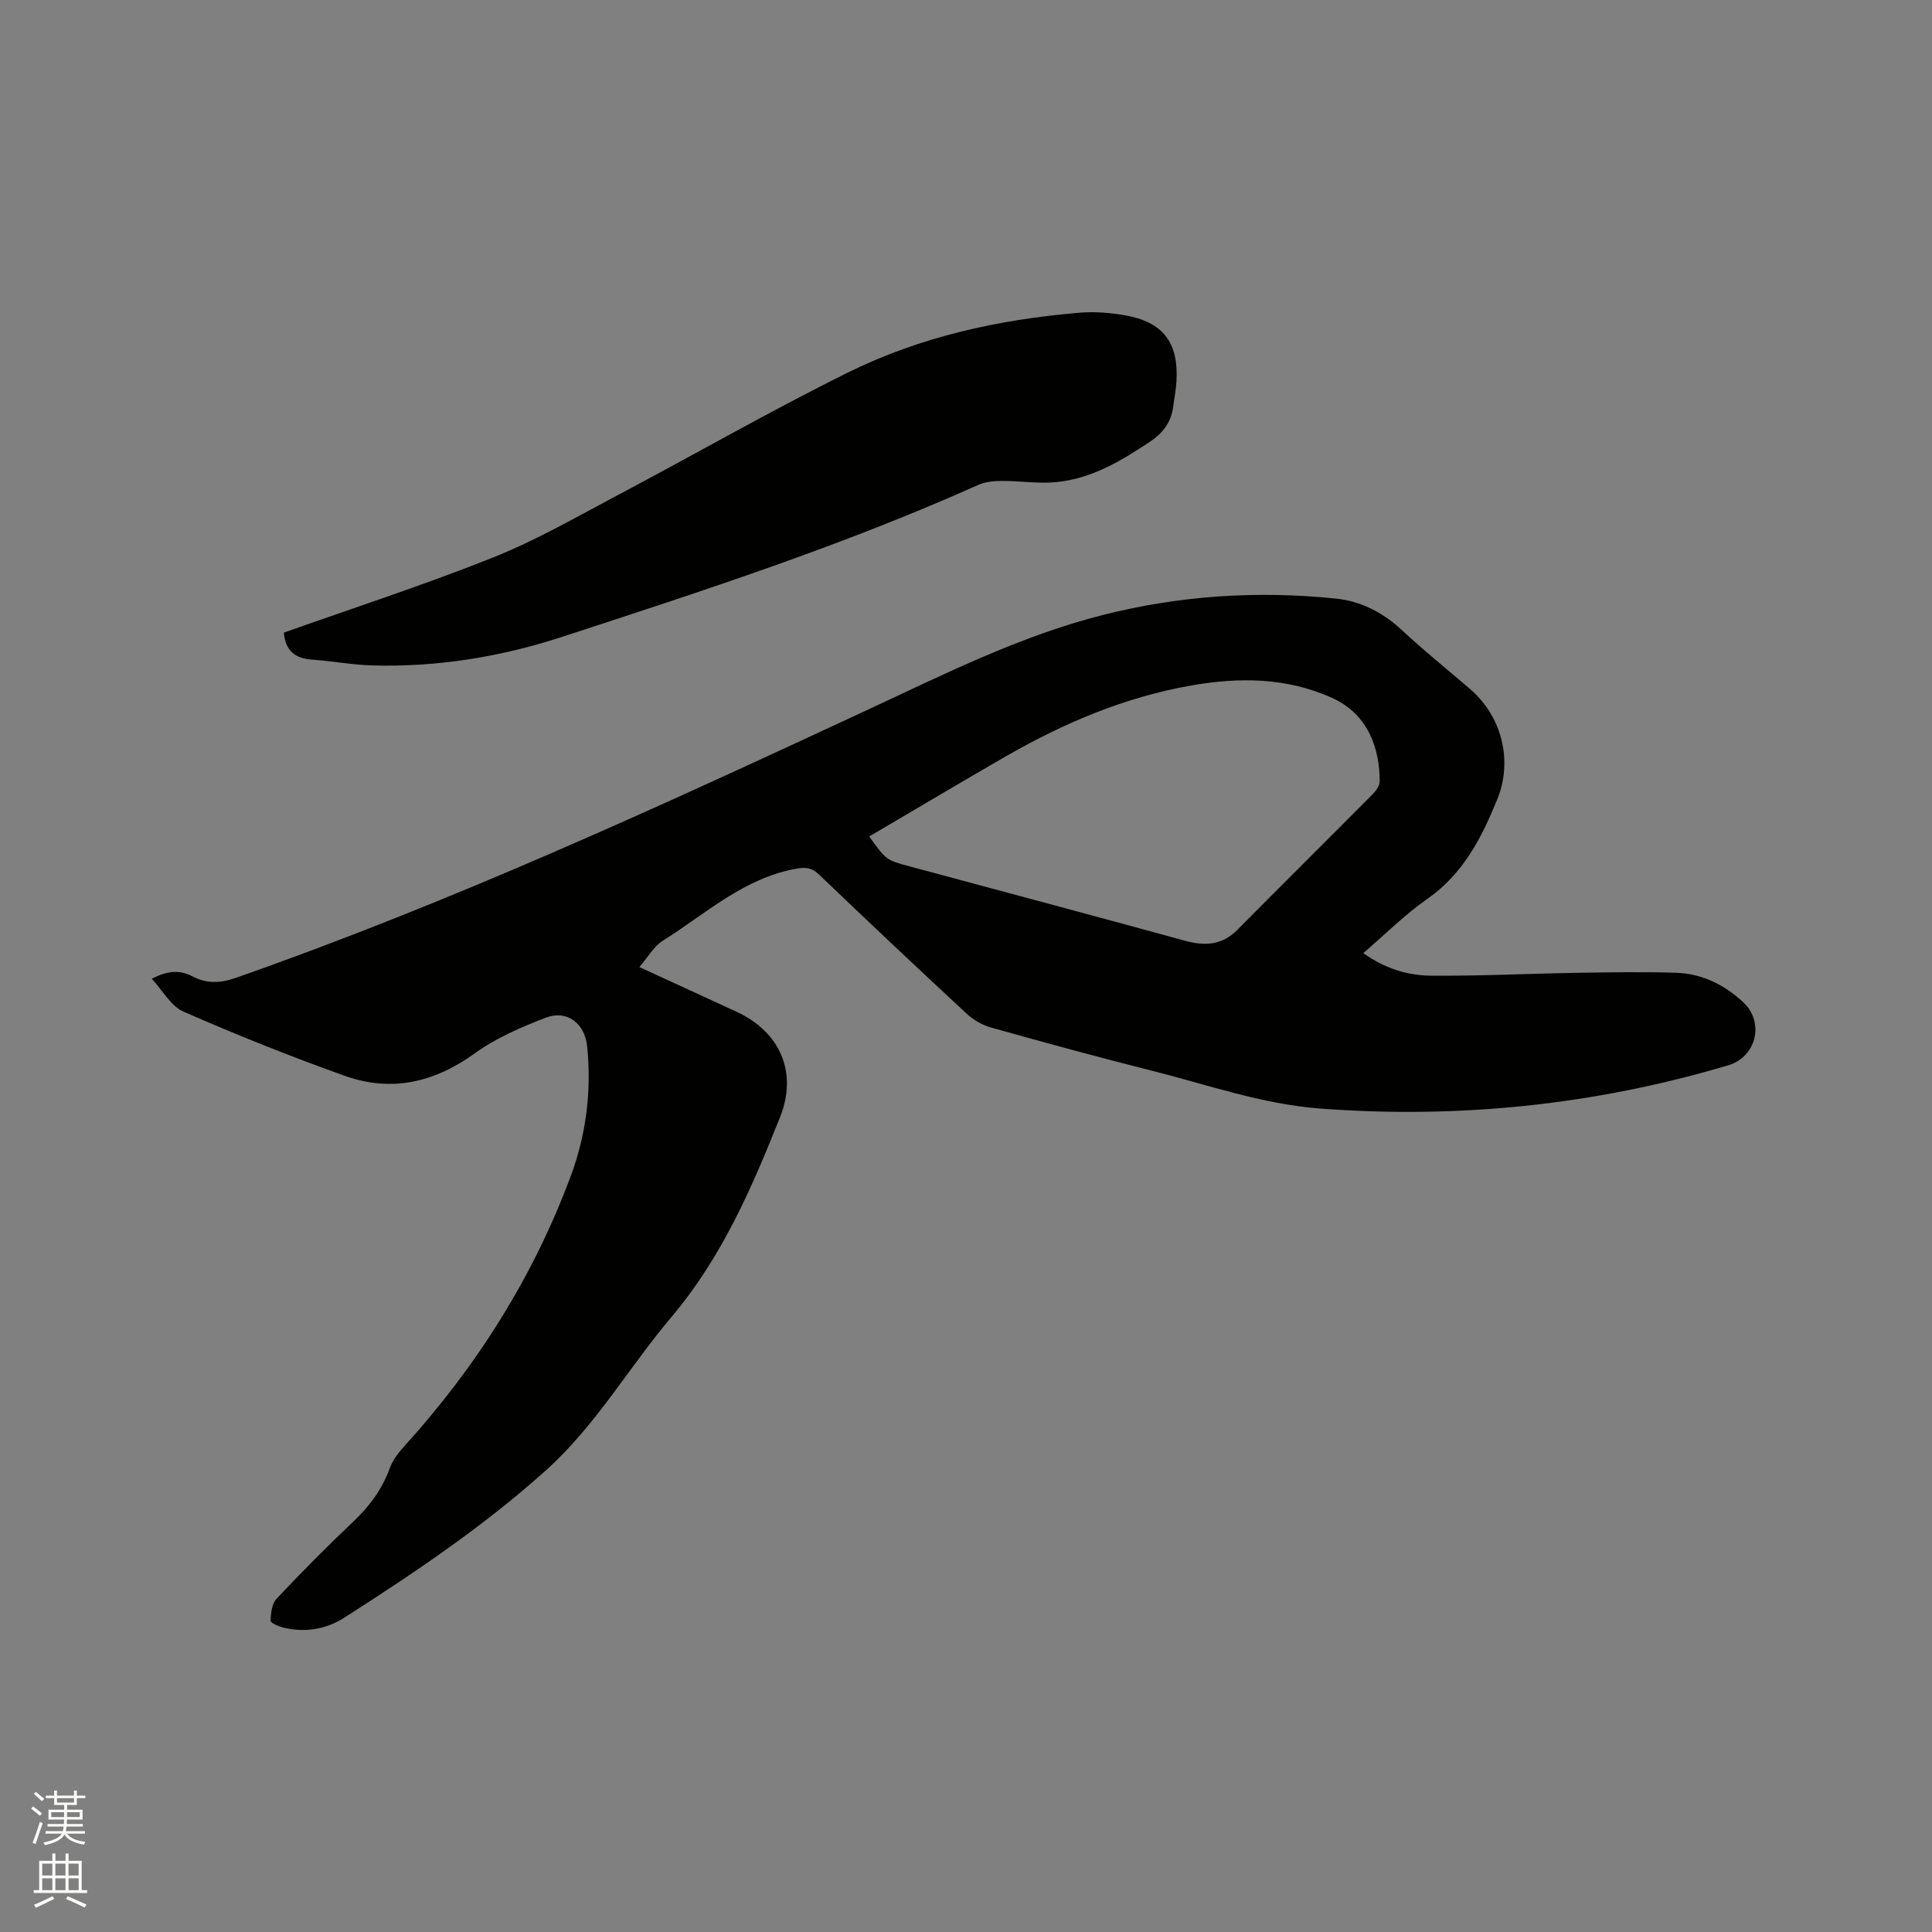
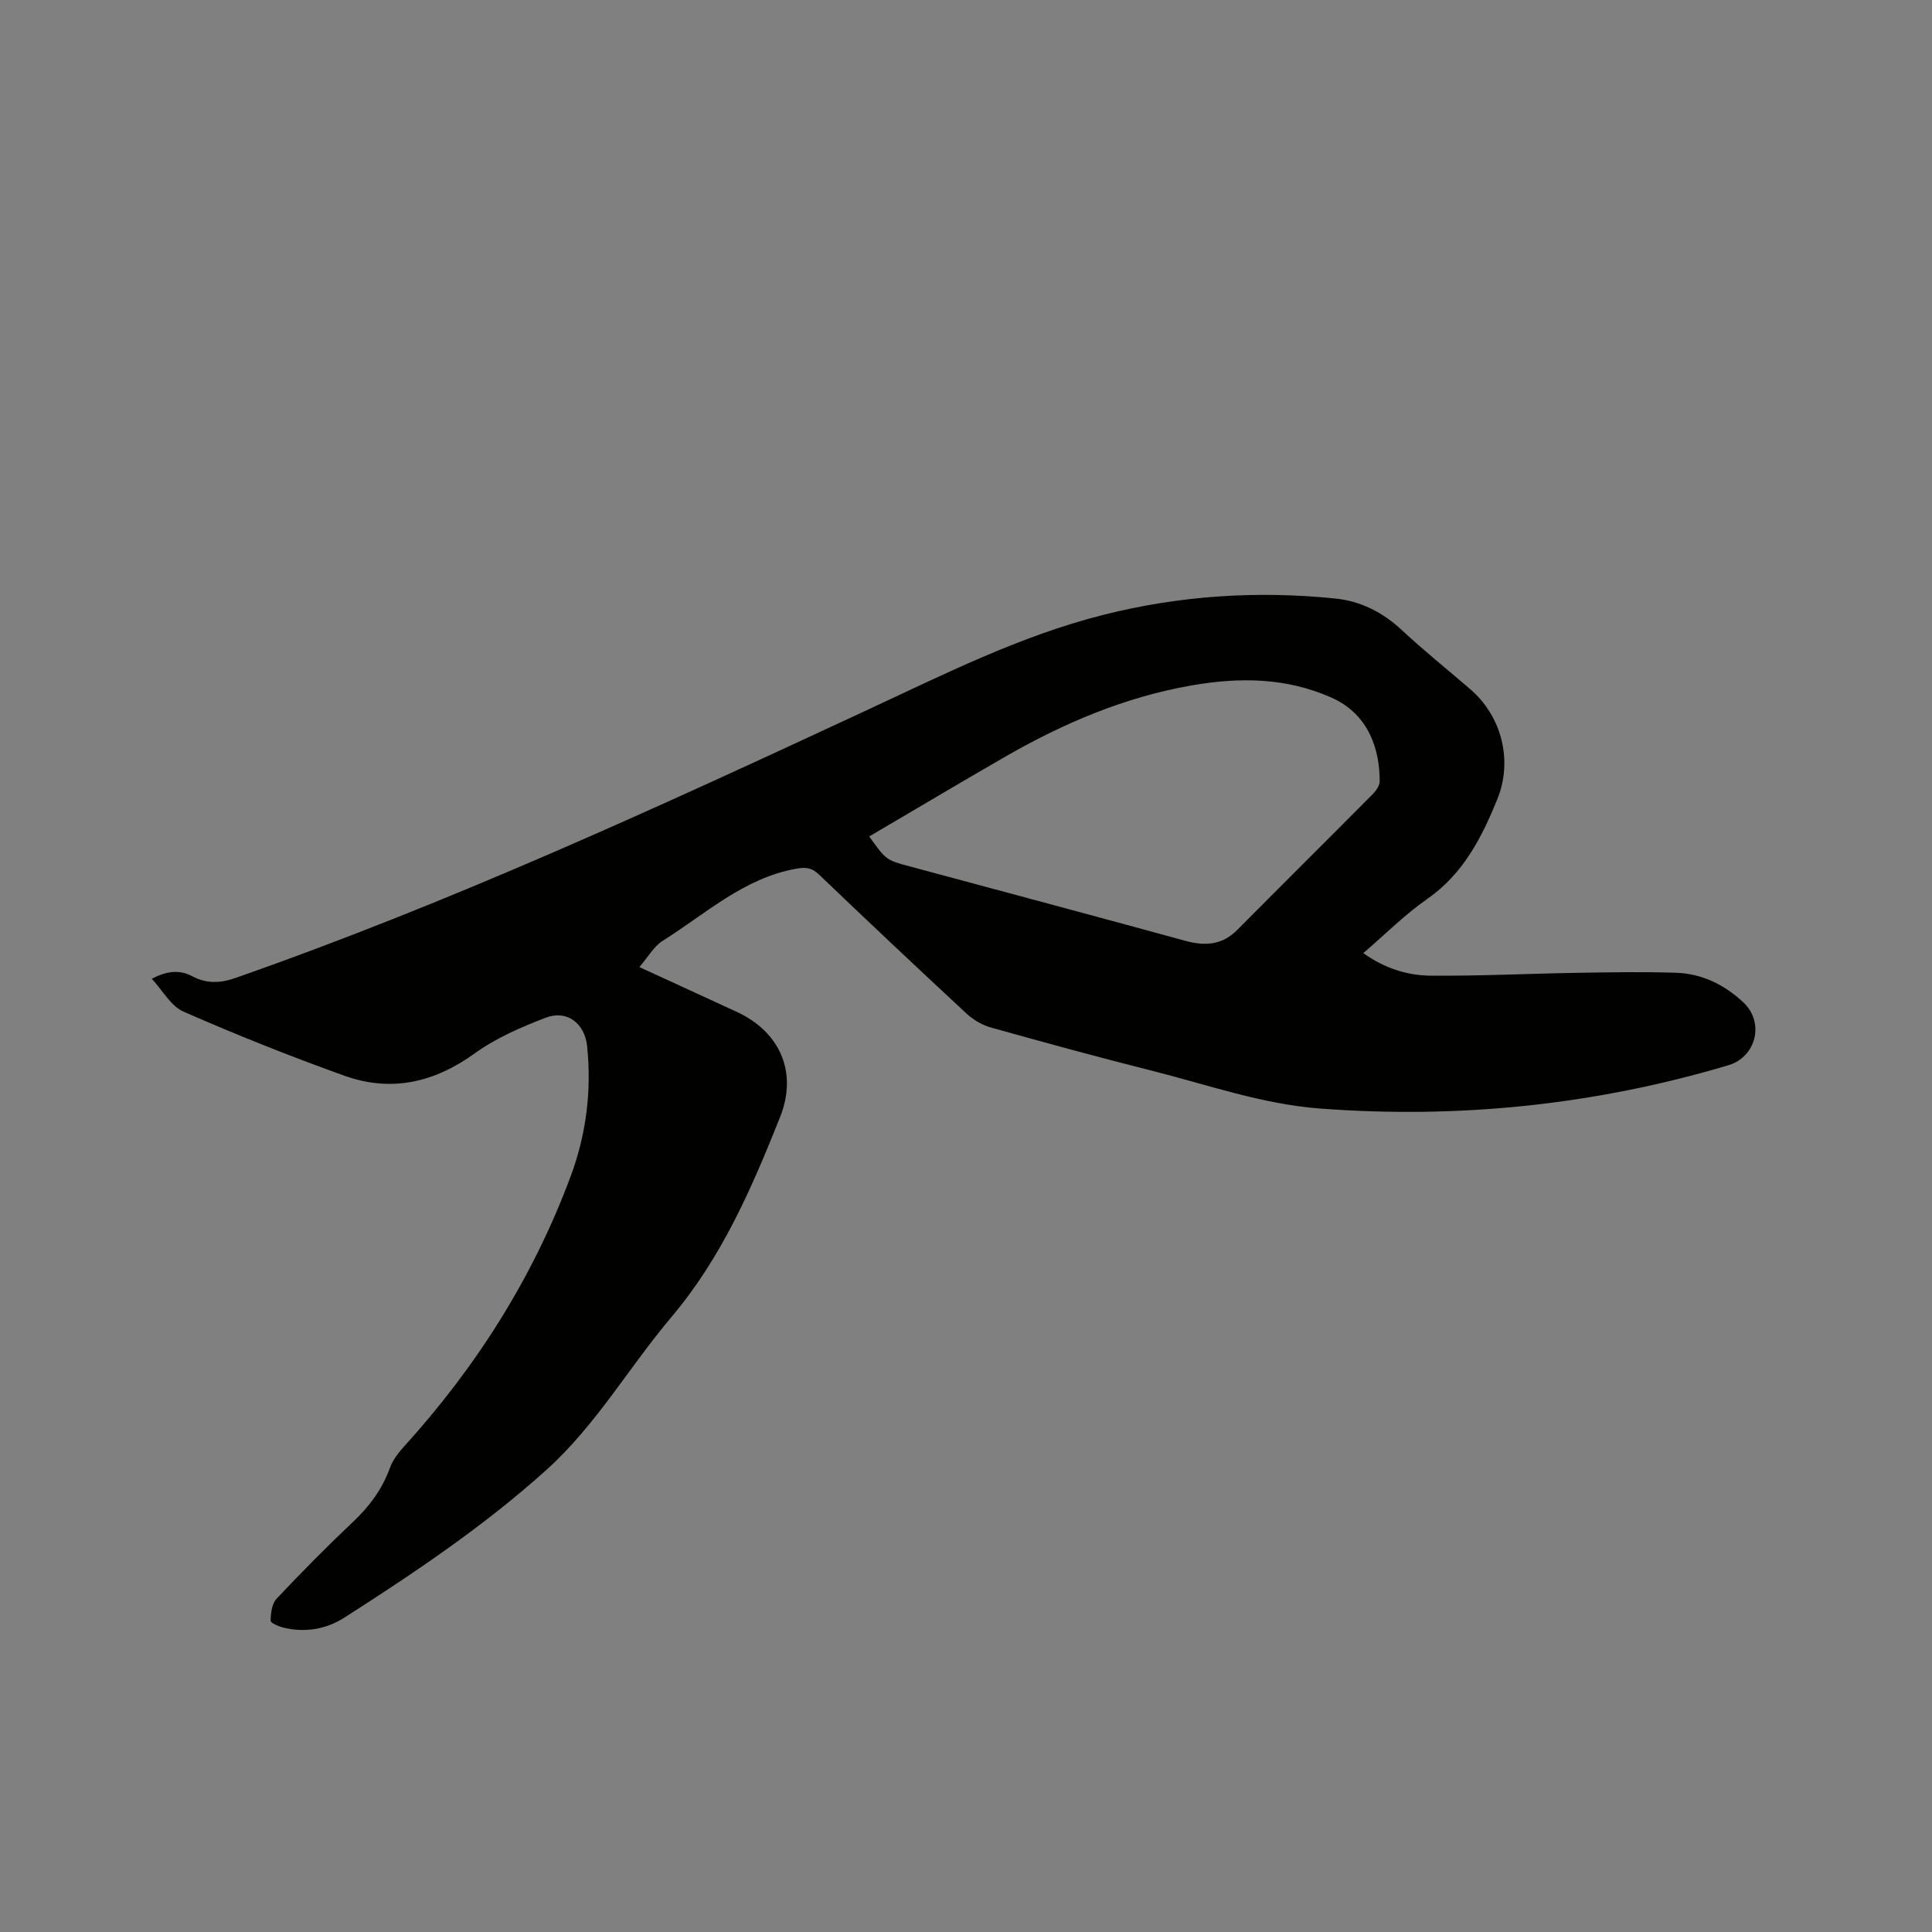
<svg xmlns="http://www.w3.org/2000/svg" enable-background="new 0 0 400 400" viewBox="0 0 400 400">
  <rect x="0" y="0" width="400" height="400" fill="#808080" stroke="none" />
-   <path d="m6.44 374.46.42-.45c.65.47 1.27.95 1.85 1.44l-.45.49c-.65-.56-1.25-1.06-1.82-1.48m.93 7.33-.63-.26c.55-1.36 1.05-2.8 1.52-4.33.19.1.38.19.59.27-.46 1.29-.95 2.73-1.48 4.32m-.38-10.38.44-.42c.43.34 1.01.82 1.74 1.44l-.49.49c-.53-.51-1.09-1.01-1.69-1.51m2.5.35h1.72v-1.04h.59v1.04h3.52v-1.04h.59v1.04h1.75v.53h-1.75v1.42h-2.03v.97h3.22v2.03h-3.24c0 .35-.01.66-.03.93h3.32v.53h-3.37c-.03.27-.08.58-.15.94h3.96v.53h-3.71c.67.92 1.93 1.48 3.79 1.68-.13.24-.23.44-.29.59-2.13-.38-3.48-1.08-4.04-2.12-.43.97-1.77 1.72-4.03 2.23-.09-.19-.2-.37-.33-.55 2.1-.42 3.37-1.03 3.81-1.83h-3.36v-.53h3.58c.08-.29.13-.61.16-.94h-3.33v-.53h3.39c.02-.27.04-.58.04-.93h-3.23v-2.03h3.25v-.97h-2.07v-1.42h-1.73zm1.12 3.44v1h2.65c.01-.3.02-.44.01-.4v-.25-.35zm1.19-2h3.52v-.91h-3.52zm4.71 2h-2.63v.59c0 .15-.01.28-.01.4h2.64z" fill="#fbfcfa" />
-   <path d="m13.56 383.74h.63v1.52h2.72v6.07h1.13v.6h-11.06v-.6h1.13v-6.07h2.73v-1.52h.63v1.52h2.1v-1.52zm-2.69 8.83.38.56c-1.24.63-2.53 1.25-3.85 1.85-.1-.21-.21-.42-.34-.63 1.36-.55 2.63-1.15 3.81-1.78m-2.13-4.27h2.1v-2.45h-2.1zm0 3.04h2.1v-2.46h-2.1zm2.72-3.04h2.1v-2.45h-2.1zm0 3.04h2.1v-2.46h-2.1zm6.07 3.6c-1.41-.71-2.7-1.3-3.86-1.78l.35-.56c1.45.62 2.75 1.19 3.88 1.72zm-1.25-9.09h-2.1v2.45h2.1zm-2.09 5.49h2.1v-2.46h-2.1z" fill="#fbfcfa" />
  <g fill="#010100">
    <path d="m31.42 202.64c3.15-1.63 5.75-1.92 8.42-.5 2.9 1.54 5.77 1.44 8.87.35 44.74-15.66 87.72-35.45 130.64-55.4 16.02-7.44 31.81-15.43 49.12-19.8 15.82-3.99 31.78-5.02 47.94-3.38 5.28.53 9.85 2.84 13.82 6.54 4.56 4.25 9.43 8.16 14.16 12.23 6.52 5.61 8.87 14.75 5.62 22.77-3.24 7.98-7.07 15.49-14.53 20.68-4.65 3.24-8.71 7.33-13.22 11.2 4.37 3.14 9.09 4.63 13.95 4.67 10.15.09 20.31-.43 30.46-.59 6.77-.11 13.55-.23 20.32-.01 5.38.17 10.06 2.48 13.96 6.14 4.43 4.15 2.66 11.29-3.11 13.01-27.62 8.22-55.8 11.13-84.54 8.96-12.06-.91-23.38-4.96-34.96-7.87-11.09-2.79-22.12-5.81-33.13-8.89-1.84-.51-3.7-1.6-5.1-2.9-10.26-9.52-20.45-19.12-30.56-28.8-1.51-1.44-2.75-1.54-4.72-1.19-10.87 1.96-18.76 9.36-27.63 14.93-1.84 1.16-3.03 3.36-4.82 5.43 7.11 3.27 13.62 6.25 20.13 9.26 9 4.16 12.69 12.54 8.99 21.82-5.84 14.65-12.07 29.05-22.47 41.36-8.81 10.41-15.63 22.42-25.93 31.69-12.9 11.62-27.23 21.23-41.78 30.55-3.77 2.41-8.08 3.15-12.53 2.11-1.03-.24-2.76-.97-2.76-1.45.03-1.55.25-3.52 1.22-4.55 5.16-5.48 10.46-10.84 15.93-16.01 3.39-3.2 5.97-6.75 7.57-11.14.59-1.62 1.76-3.12 2.94-4.42 14.97-16.5 26.7-35.02 34.47-55.93 3.21-8.64 4.35-17.67 3.4-26.9-.48-4.71-4.15-7.61-8.59-5.9-5.1 1.96-10.28 4.2-14.67 7.37-8.41 6.07-17.31 8.1-26.98 4.64-11.25-4.03-22.38-8.47-33.32-13.27-2.63-1.14-4.32-4.38-6.58-6.81zm148.54-29.46c3.52 4.9 3.52 4.9 8.4 6.2 1.74.46 3.48.93 5.21 1.4 17.26 4.65 34.53 9.26 51.77 13.99 4.08 1.12 7.65.96 10.82-2.24 9.33-9.41 18.75-18.74 28.08-28.15.68-.69 1.41-1.74 1.41-2.62.01-6.29-2.07-13.81-9.99-17.33-9.4-4.18-19.07-4.24-28.96-2.52-13.75 2.4-26.36 7.75-38.38 14.64-9.41 5.42-18.76 11-28.36 16.63z" />
-     <path d="m58.77 130.98c14.5-5.15 29.11-9.89 43.34-15.57 8.9-3.55 17.29-8.4 25.79-12.9 15.91-8.41 31.53-17.4 47.65-25.38 15.04-7.44 31.32-11 48.03-12.39 3.02-.25 6.15 0 9.16.51 8.03 1.34 11.33 5.64 10.83 13.76-.1 1.69-.44 3.36-.65 5.04-.41 3.22-1.97 5.48-4.77 7.36-6.06 4.05-12.23 7.75-19.62 8.42-3.65.33-7.37-.27-11.06-.26-1.64.01-3.42.15-4.88.8-27.97 12.54-57.08 21.97-86.16 31.47-12.74 4.16-25.94 6.32-39.42 5.93-4.11-.12-8.2-.91-12.32-1.19-3.42-.23-5.57-1.64-5.92-5.6z" />
  </g>
</svg>